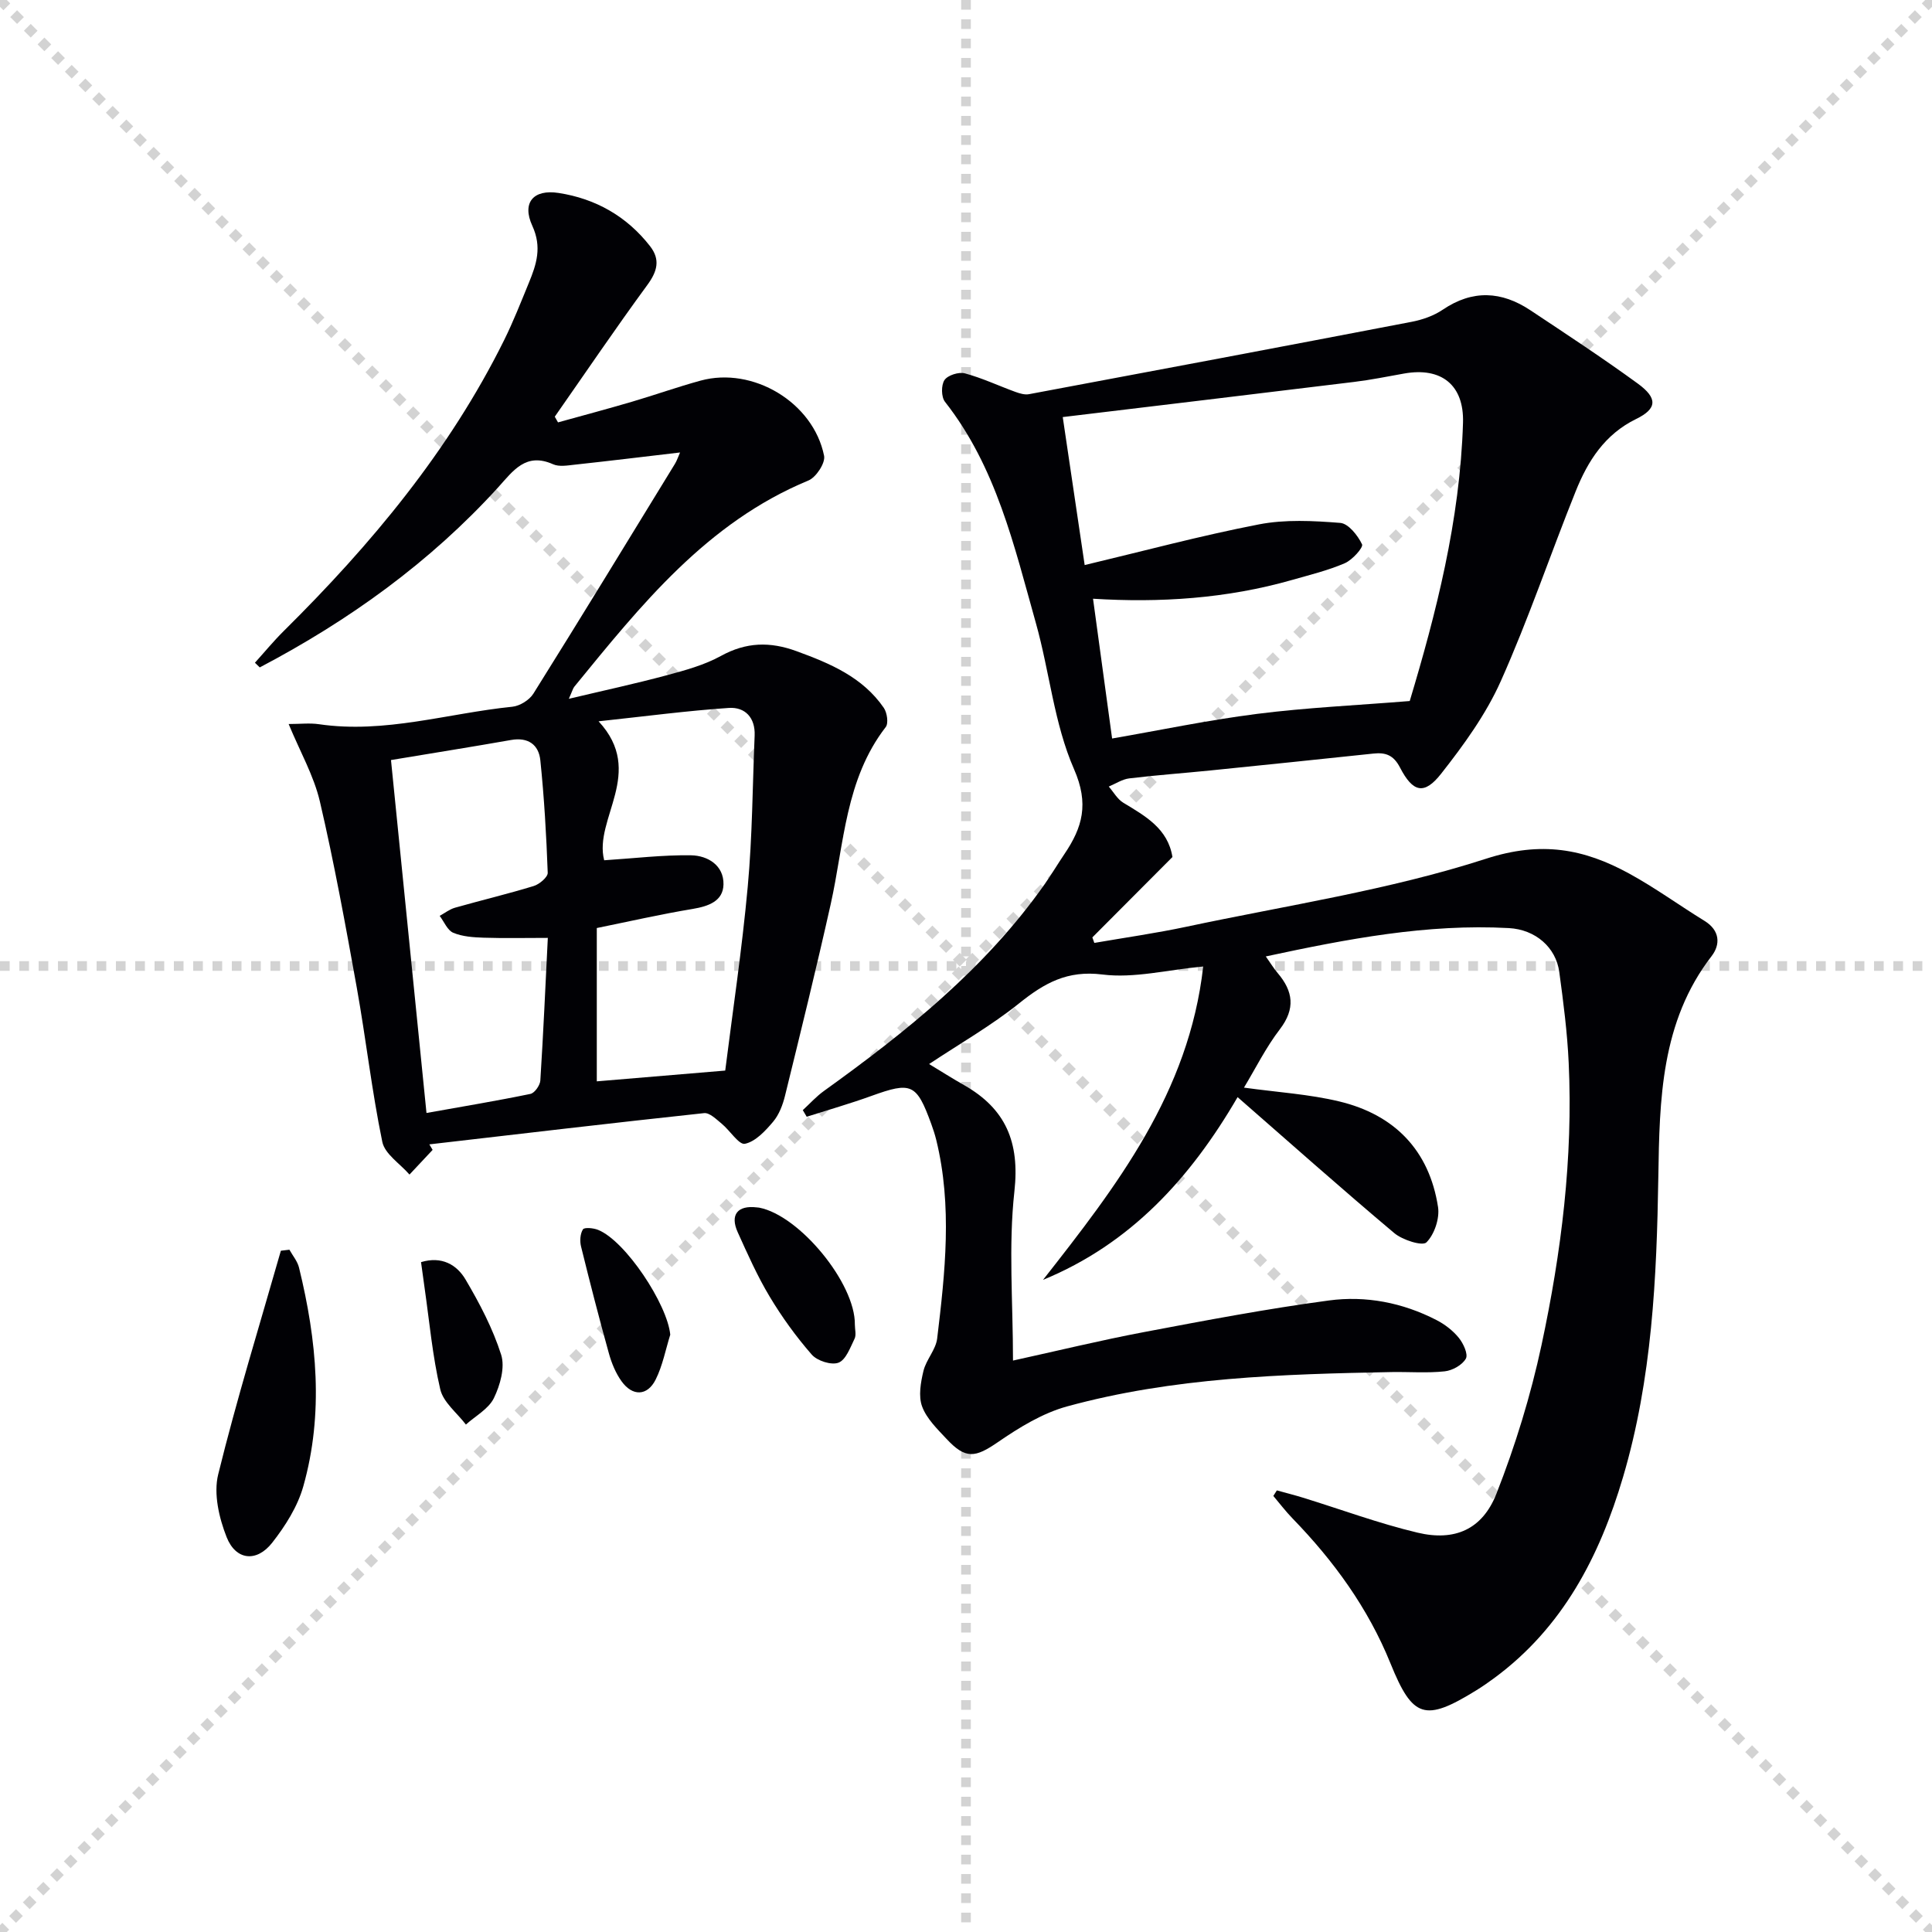
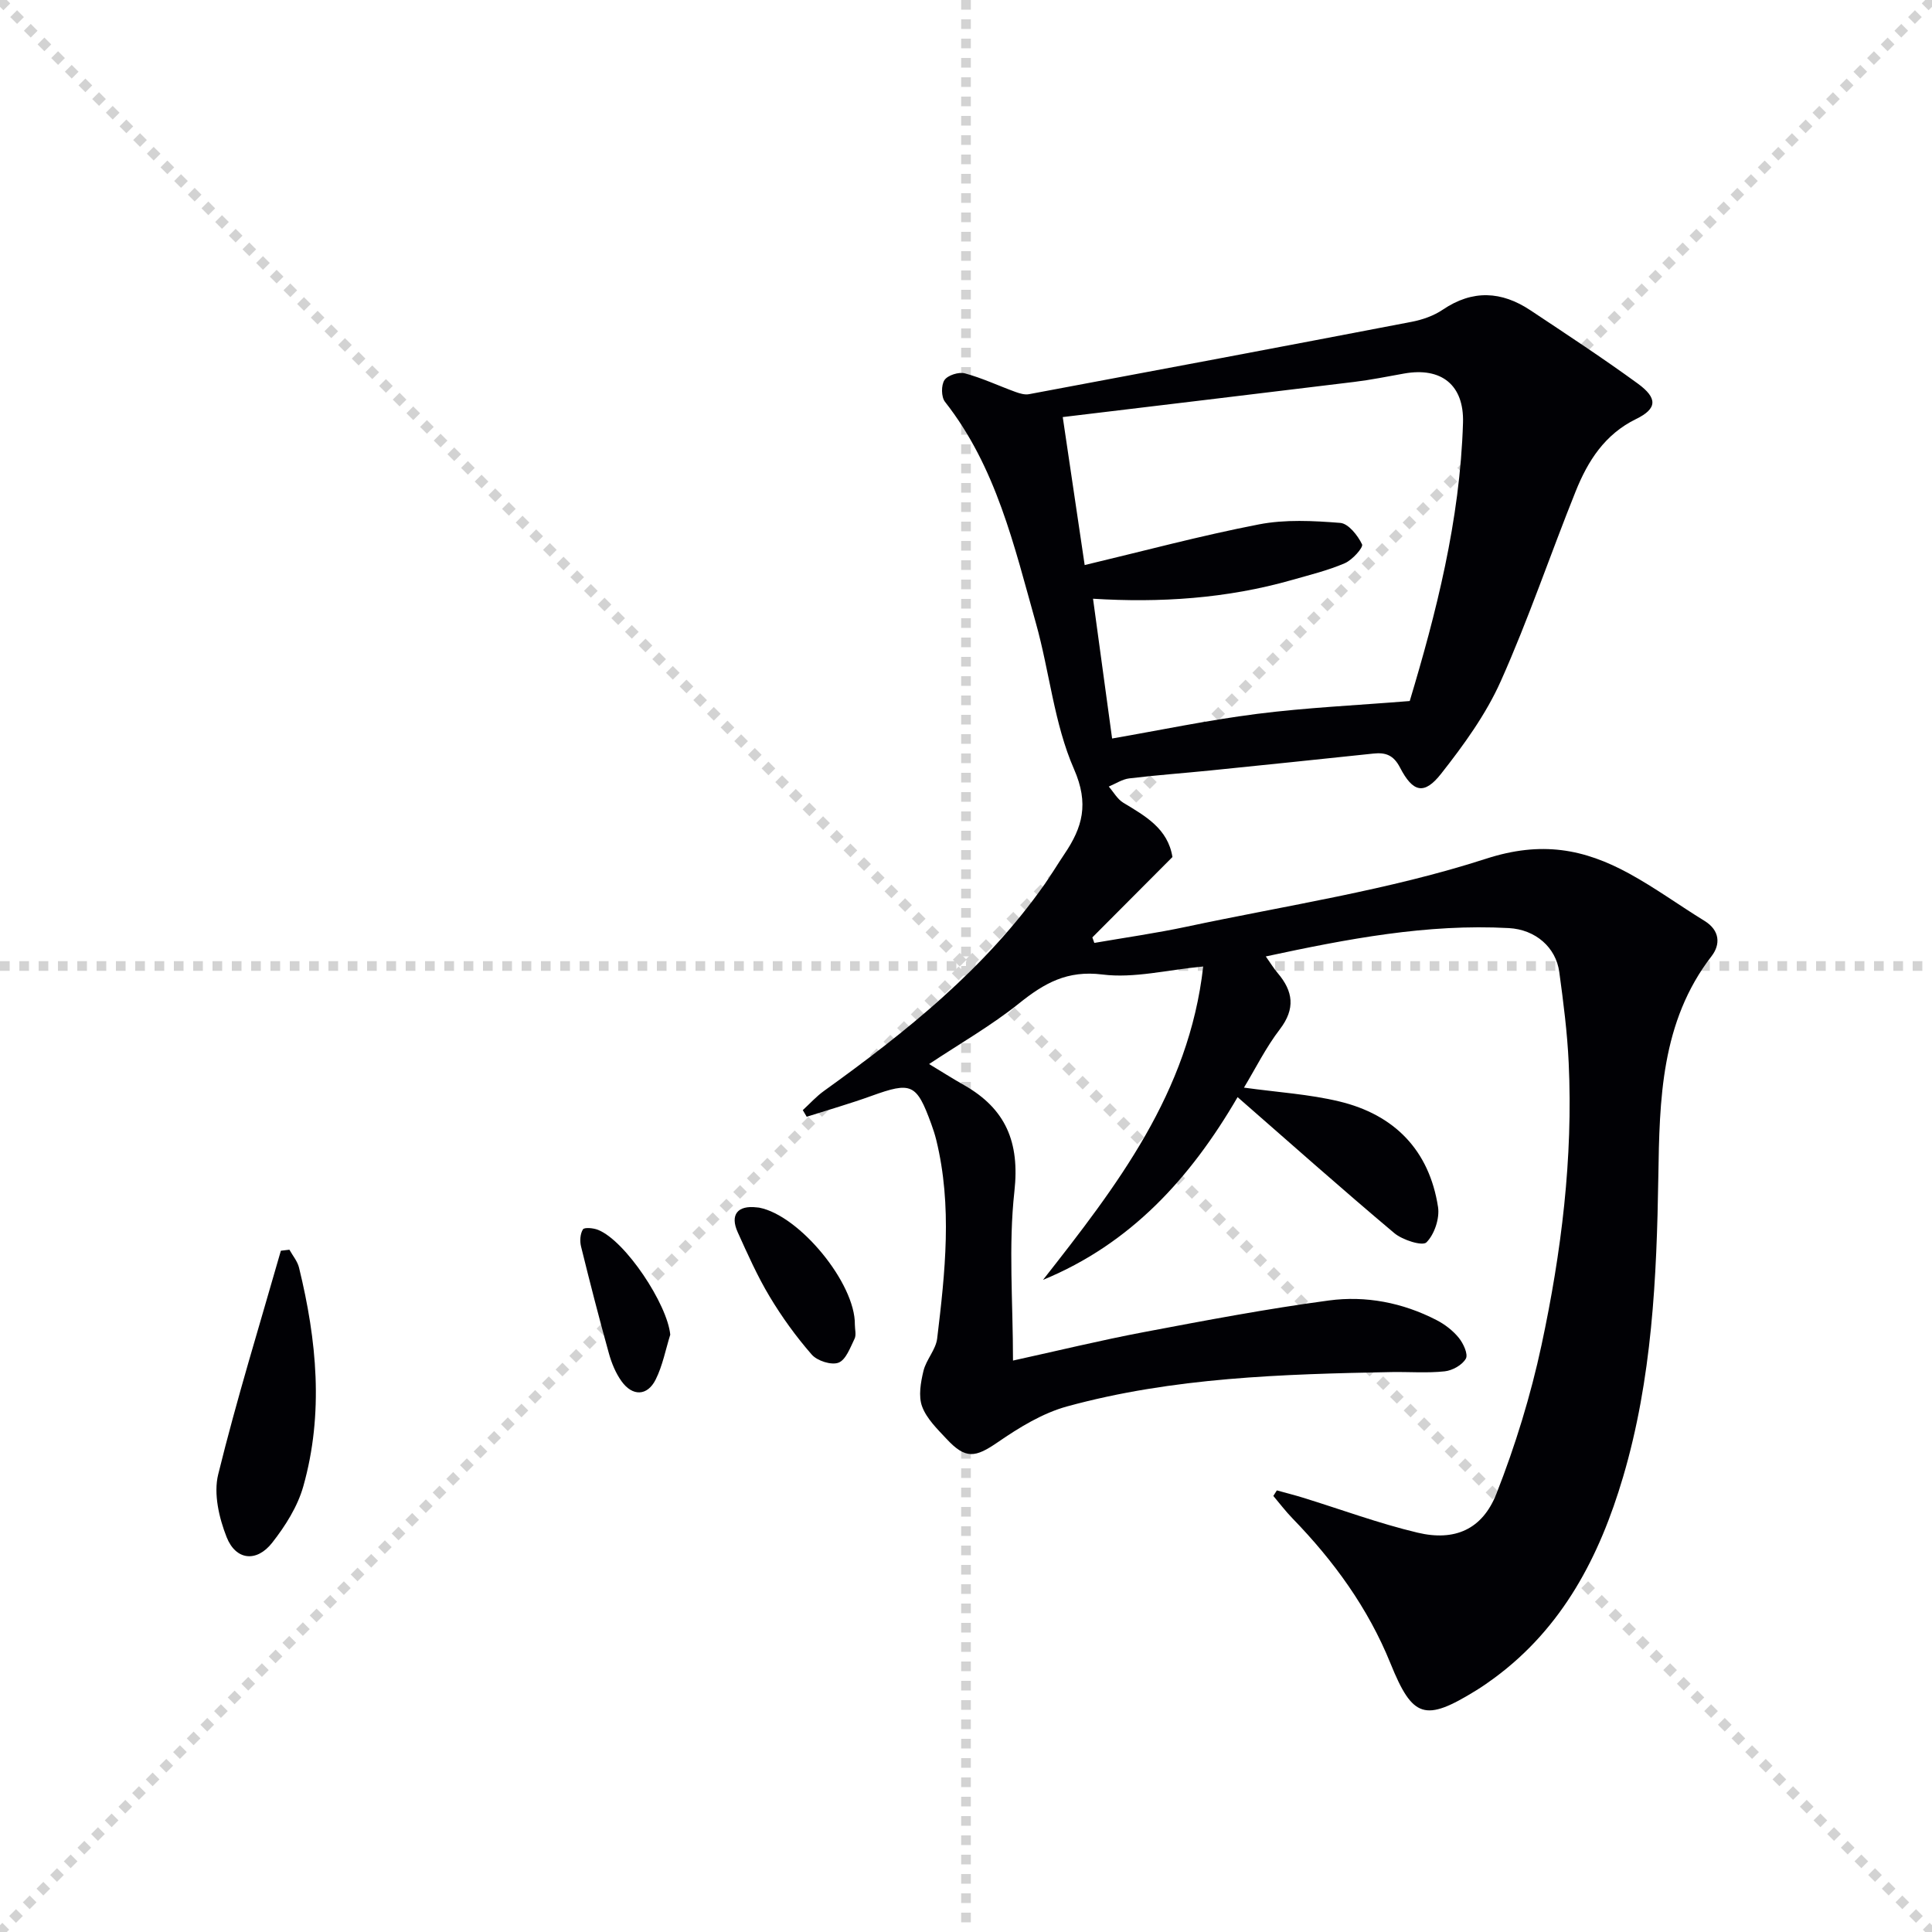
<svg xmlns="http://www.w3.org/2000/svg" enable-background="new 0 0 400 400" viewBox="0 0 400 400">
  <g stroke="lightgray" stroke-dasharray="1,1" stroke-width="1" transform="scale(2, 2)">
    <line x1="0" y1="0" x2="200" y2="200" />
    <line x1="200" y1="0" x2="0" y2="200" />
    <line x1="100" y1="0" x2="100" y2="200" />
    <line x1="0" y1="100" x2="200" y2="100" />
  </g>
  <g fill="#010105">
    <path d="m249.11 200.1c-7.46.7-14.33 2.49-20.88 1.66-7.27-.91-12.02 1.79-17.22 5.96-5.76 4.62-12.25 8.33-18.65 12.58 2.46 1.49 4.81 2.98 7.22 4.35 8.65 4.91 11.57 11.82 10.44 22.02-1.25 11.3-.29 22.84-.29 35.02 9.13-2 18.09-4.19 27.14-5.9 12.71-2.41 25.44-4.82 38.25-6.54 7.65-1.03 15.27.44 22.26 4.04 1.74.89 3.42 2.18 4.64 3.68.95 1.16 1.98 3.4 1.47 4.32-.74 1.32-2.78 2.46-4.38 2.63-3.63.39-7.32.09-10.98.15-22.61.43-45.23 1.1-67.19 7.11-5.08 1.39-9.92 4.36-14.32 7.39-4.7 3.23-6.68 3.6-10.65-.66-1.92-2.06-4.13-4.19-5.06-6.72-.79-2.14-.29-4.97.28-7.35.56-2.33 2.56-4.4 2.84-6.71 1.65-13.7 3.16-27.44-.19-41.12-.28-1.13-.64-2.24-1.04-3.33-3.05-8.35-4.1-8.77-12.41-5.77-4.4 1.59-8.91 2.88-13.37 4.3-.27-.46-.54-.92-.81-1.37 1.45-1.33 2.79-2.83 4.38-3.97 17.09-12.28 33.43-25.37 45.69-42.8 1.43-2.04 2.71-4.19 4.1-6.25 3.73-5.52 5.14-10.38 1.98-17.59-4.13-9.43-5.07-20.21-7.9-30.26-4.49-15.96-8.2-32.28-18.81-45.78-.79-1-.81-3.47-.1-4.51.68-1 2.96-1.72 4.22-1.38 3.57.96 6.97 2.57 10.46 3.84.89.32 1.94.64 2.82.47 26.41-4.94 52.82-9.91 79.21-14.98 2.24-.43 4.59-1.25 6.46-2.52 6.16-4.17 12.16-3.84 18.12.12 7.48 4.97 14.99 9.9 22.24 15.18 4.16 3.03 4.03 5.21-.34 7.34-6.49 3.17-9.99 8.69-12.5 14.94-5.26 13.08-9.77 26.48-15.52 39.34-3.07 6.87-7.66 13.2-12.35 19.16-3.5 4.45-5.84 3.89-8.52-1.29-1.34-2.58-2.98-3.15-5.51-2.88-11.23 1.19-22.46 2.35-33.69 3.49-5.62.57-11.26.97-16.87 1.65-1.45.18-2.82 1.11-4.22 1.69.99 1.14 1.78 2.61 3.01 3.35 4.59 2.77 9.24 5.37 10.17 11.24-5.6 5.62-11.09 11.13-16.58 16.64.14.38.28.76.41 1.14 6.36-1.1 12.76-2.01 19.07-3.35 20.76-4.42 41.94-7.58 62.03-14.08 11.45-3.71 20.27-2.05 29.63 3.07 5.38 2.94 10.38 6.59 15.62 9.81 3.19 1.97 3.3 4.88 1.45 7.28-10.52 13.61-10.78 29.79-11.03 45.66-.33 21.03-1.31 41.89-7.3 62.18-4.85 16.43-12.48 31.18-26.69 41.65-1.21.89-2.44 1.75-3.71 2.53-10.63 6.57-13.16 5.78-17.76-5.59-4.63-11.44-11.73-21.2-20.27-30-1.42-1.46-2.66-3.1-3.98-4.66.24-.38.48-.76.73-1.15 1.79.5 3.6.95 5.38 1.5 7.91 2.44 15.71 5.34 23.75 7.25 7.68 1.83 13.41-.65 16.33-8.06 3.91-9.96 7.1-20.34 9.34-30.8 4.11-19.21 6.54-38.69 5.62-58.42-.29-6.29-1.1-12.57-1.95-18.81-.69-5.06-4.89-8.78-10.45-9.08-16.93-.92-33.4 2.24-50.31 5.87 1 1.41 1.65 2.49 2.46 3.44 3.21 3.78 3.71 7.37.45 11.64-2.88 3.75-5.01 8.07-7.43 12.08 7.01.97 13.5 1.36 19.73 2.86 11.42 2.74 18.63 10.1 20.45 21.86.36 2.36-.75 5.67-2.4 7.32-.83.82-4.95-.48-6.66-1.92-10.81-9.09-21.37-18.48-32.44-28.15-9.8 16.84-22.17 30.38-40.28 37.83 15.21-19.38 30.22-38.72 33.16-64.88zm-22.81-76.14c1.36 9.94 2.63 19.27 3.95 28.94 9.82-1.7 19.87-3.81 30.02-5.1 10.25-1.3 20.6-1.77 31.6-2.66 5.4-17.97 10.42-37.37 11.03-57.63.23-7.79-4.47-11.56-12.21-10.17-3.43.61-6.85 1.31-10.31 1.73-20.09 2.46-40.19 4.85-60.35 7.28 1.51 10.17 3 20.25 4.54 30.64 12.17-2.9 24.03-6.09 36.07-8.42 5.45-1.06 11.26-.75 16.84-.31 1.69.13 3.64 2.6 4.52 4.44.3.64-2.01 3.24-3.58 3.91-3.48 1.5-7.23 2.41-10.9 3.46-13.58 3.88-27.46 4.75-41.22 3.89z" />
-     <path d="m52.78 137.21c1.98-2.19 3.87-4.49 5.97-6.57 18.08-17.9 34.24-37.25 45.62-60.21 1.91-3.86 3.49-7.9 5.13-11.89 1.57-3.82 2.74-7.36.71-11.79-2.2-4.79.21-7.61 5.44-6.8 7.63 1.17 14.11 4.82 18.93 11.01 2.18 2.79 1.51 5.23-.57 8.06-6.56 8.95-12.79 18.15-19.15 27.25.22.39.45.79.67 1.18 5.09-1.41 10.19-2.77 15.26-4.26 4.77-1.4 9.47-3.08 14.27-4.39 10.83-2.96 23.34 4.52 25.56 15.57.3 1.48-1.66 4.46-3.24 5.11-21.06 8.72-34.67 25.8-48.47 42.69-.29.36-.4.86-1.14 2.51 7.32-1.74 13.83-3.14 20.25-4.87 3.84-1.03 7.79-2.11 11.23-4 5.23-2.88 10.16-3.01 15.67-.99 6.98 2.55 13.68 5.37 18.06 11.73.68.99 1.01 3.19.4 3.98-8.39 10.85-8.6 24.15-11.4 36.7-2.96 13.25-6.21 26.44-9.45 39.63-.47 1.91-1.24 3.94-2.48 5.4-1.6 1.89-3.63 4.09-5.82 4.55-1.24.26-3.1-2.76-4.8-4.15-1.11-.91-2.51-2.32-3.65-2.2-18.98 2.03-37.93 4.28-56.89 6.47.23.38.45.76.68 1.14-1.6 1.7-3.19 3.4-4.79 5.11-1.95-2.25-5.11-4.24-5.63-6.78-2.18-10.55-3.38-21.3-5.28-31.91-2.32-12.89-4.67-25.79-7.64-38.54-1.25-5.35-4.11-10.33-6.47-16.05 2.4 0 4.38-.24 6.28.04 13.64 2 26.71-2.27 40.04-3.62 1.55-.16 3.51-1.38 4.34-2.69 9.88-15.79 19.58-31.69 29.31-47.58.42-.68.66-1.46 1.07-2.37-7.48.88-14.65 1.75-21.84 2.53-1.48.16-3.2.47-4.45-.09-5.65-2.52-8.26 1.35-11.38 4.79-14.12 15.53-30.88 27.56-49.35 37.27-.33-.32-.67-.64-1-.97zm70.78 54.93v31.74c8.84-.74 17.34-1.46 26.59-2.23 1.52-12.1 3.47-25.04 4.66-38.06.96-10.39.99-20.86 1.43-31.29.16-3.72-1.99-5.95-5.33-5.73-8.62.58-17.2 1.72-26.98 2.77 9.81 10.58-1.07 20.17 1.16 28.77 6.22-.4 12.11-1.12 17.99-1.03 3.46.06 6.8 2.09 6.71 6.04-.08 3.45-3.09 4.51-6.35 5.06-6.68 1.11-13.3 2.62-19.88 3.96zm-42.61-34.78c2.47 24.49 4.89 48.56 7.35 73.07 7.54-1.35 14.56-2.51 21.52-3.95.87-.18 1.99-1.78 2.05-2.77.62-9.73 1.05-19.48 1.55-29.53-4.7 0-8.99.1-13.28-.04-2.13-.07-4.39-.22-6.3-1.02-1.21-.51-1.89-2.29-2.81-3.5 1.06-.58 2.05-1.37 3.18-1.69 5.42-1.54 10.9-2.84 16.29-4.49 1.18-.36 2.93-1.84 2.9-2.74-.28-7.77-.73-15.55-1.53-23.29-.33-3.21-2.51-4.84-6.08-4.2-8 1.41-16.03 2.68-24.84 4.15z" />
    <path d="m59.92 258.74c.68 1.23 1.67 2.39 1.99 3.71 3.68 15.03 5.15 30.2.88 45.3-1.18 4.18-3.72 8.19-6.44 11.66-3.21 4.09-7.51 3.66-9.42-1.14-1.58-3.99-2.74-9-1.76-12.99 3.83-15.57 8.57-30.9 12.98-46.33.6-.07 1.19-.14 1.77-.21z" />
    <path d="m176.99 274.24c0 .99.33 2.15-.07 2.95-.89 1.82-1.79 4.36-3.32 4.94-1.48.56-4.41-.38-5.54-1.68-3.25-3.72-6.18-7.78-8.72-12.02-2.54-4.23-4.56-8.79-6.6-13.3-1.65-3.64-.02-5.63 3.95-5.15.16.02.33.02.49.05 8.36 1.61 19.93 15.69 19.81 24.21z" />
-     <path d="m87.17 261.31c4.3-1.3 7.41.55 9.21 3.59 2.92 4.95 5.65 10.15 7.38 15.59.83 2.62-.21 6.31-1.51 8.98-1.09 2.23-3.8 3.68-5.79 5.47-1.84-2.42-4.68-4.6-5.31-7.3-1.61-6.89-2.24-14.01-3.25-21.04-.24-1.65-.45-3.29-.73-5.29z" />
    <path d="m138.77 276.33c-.97 3.11-1.58 6.41-3.02 9.29-1.72 3.44-4.8 3.52-7.07.35-1.22-1.7-2.07-3.78-2.63-5.82-2.04-7.32-3.93-14.69-5.75-22.07-.28-1.12-.19-2.63.39-3.55.29-.46 2.17-.29 3.13.1 5.69 2.27 14.35 15.41 14.95 21.7z" />
  </g>
</svg>